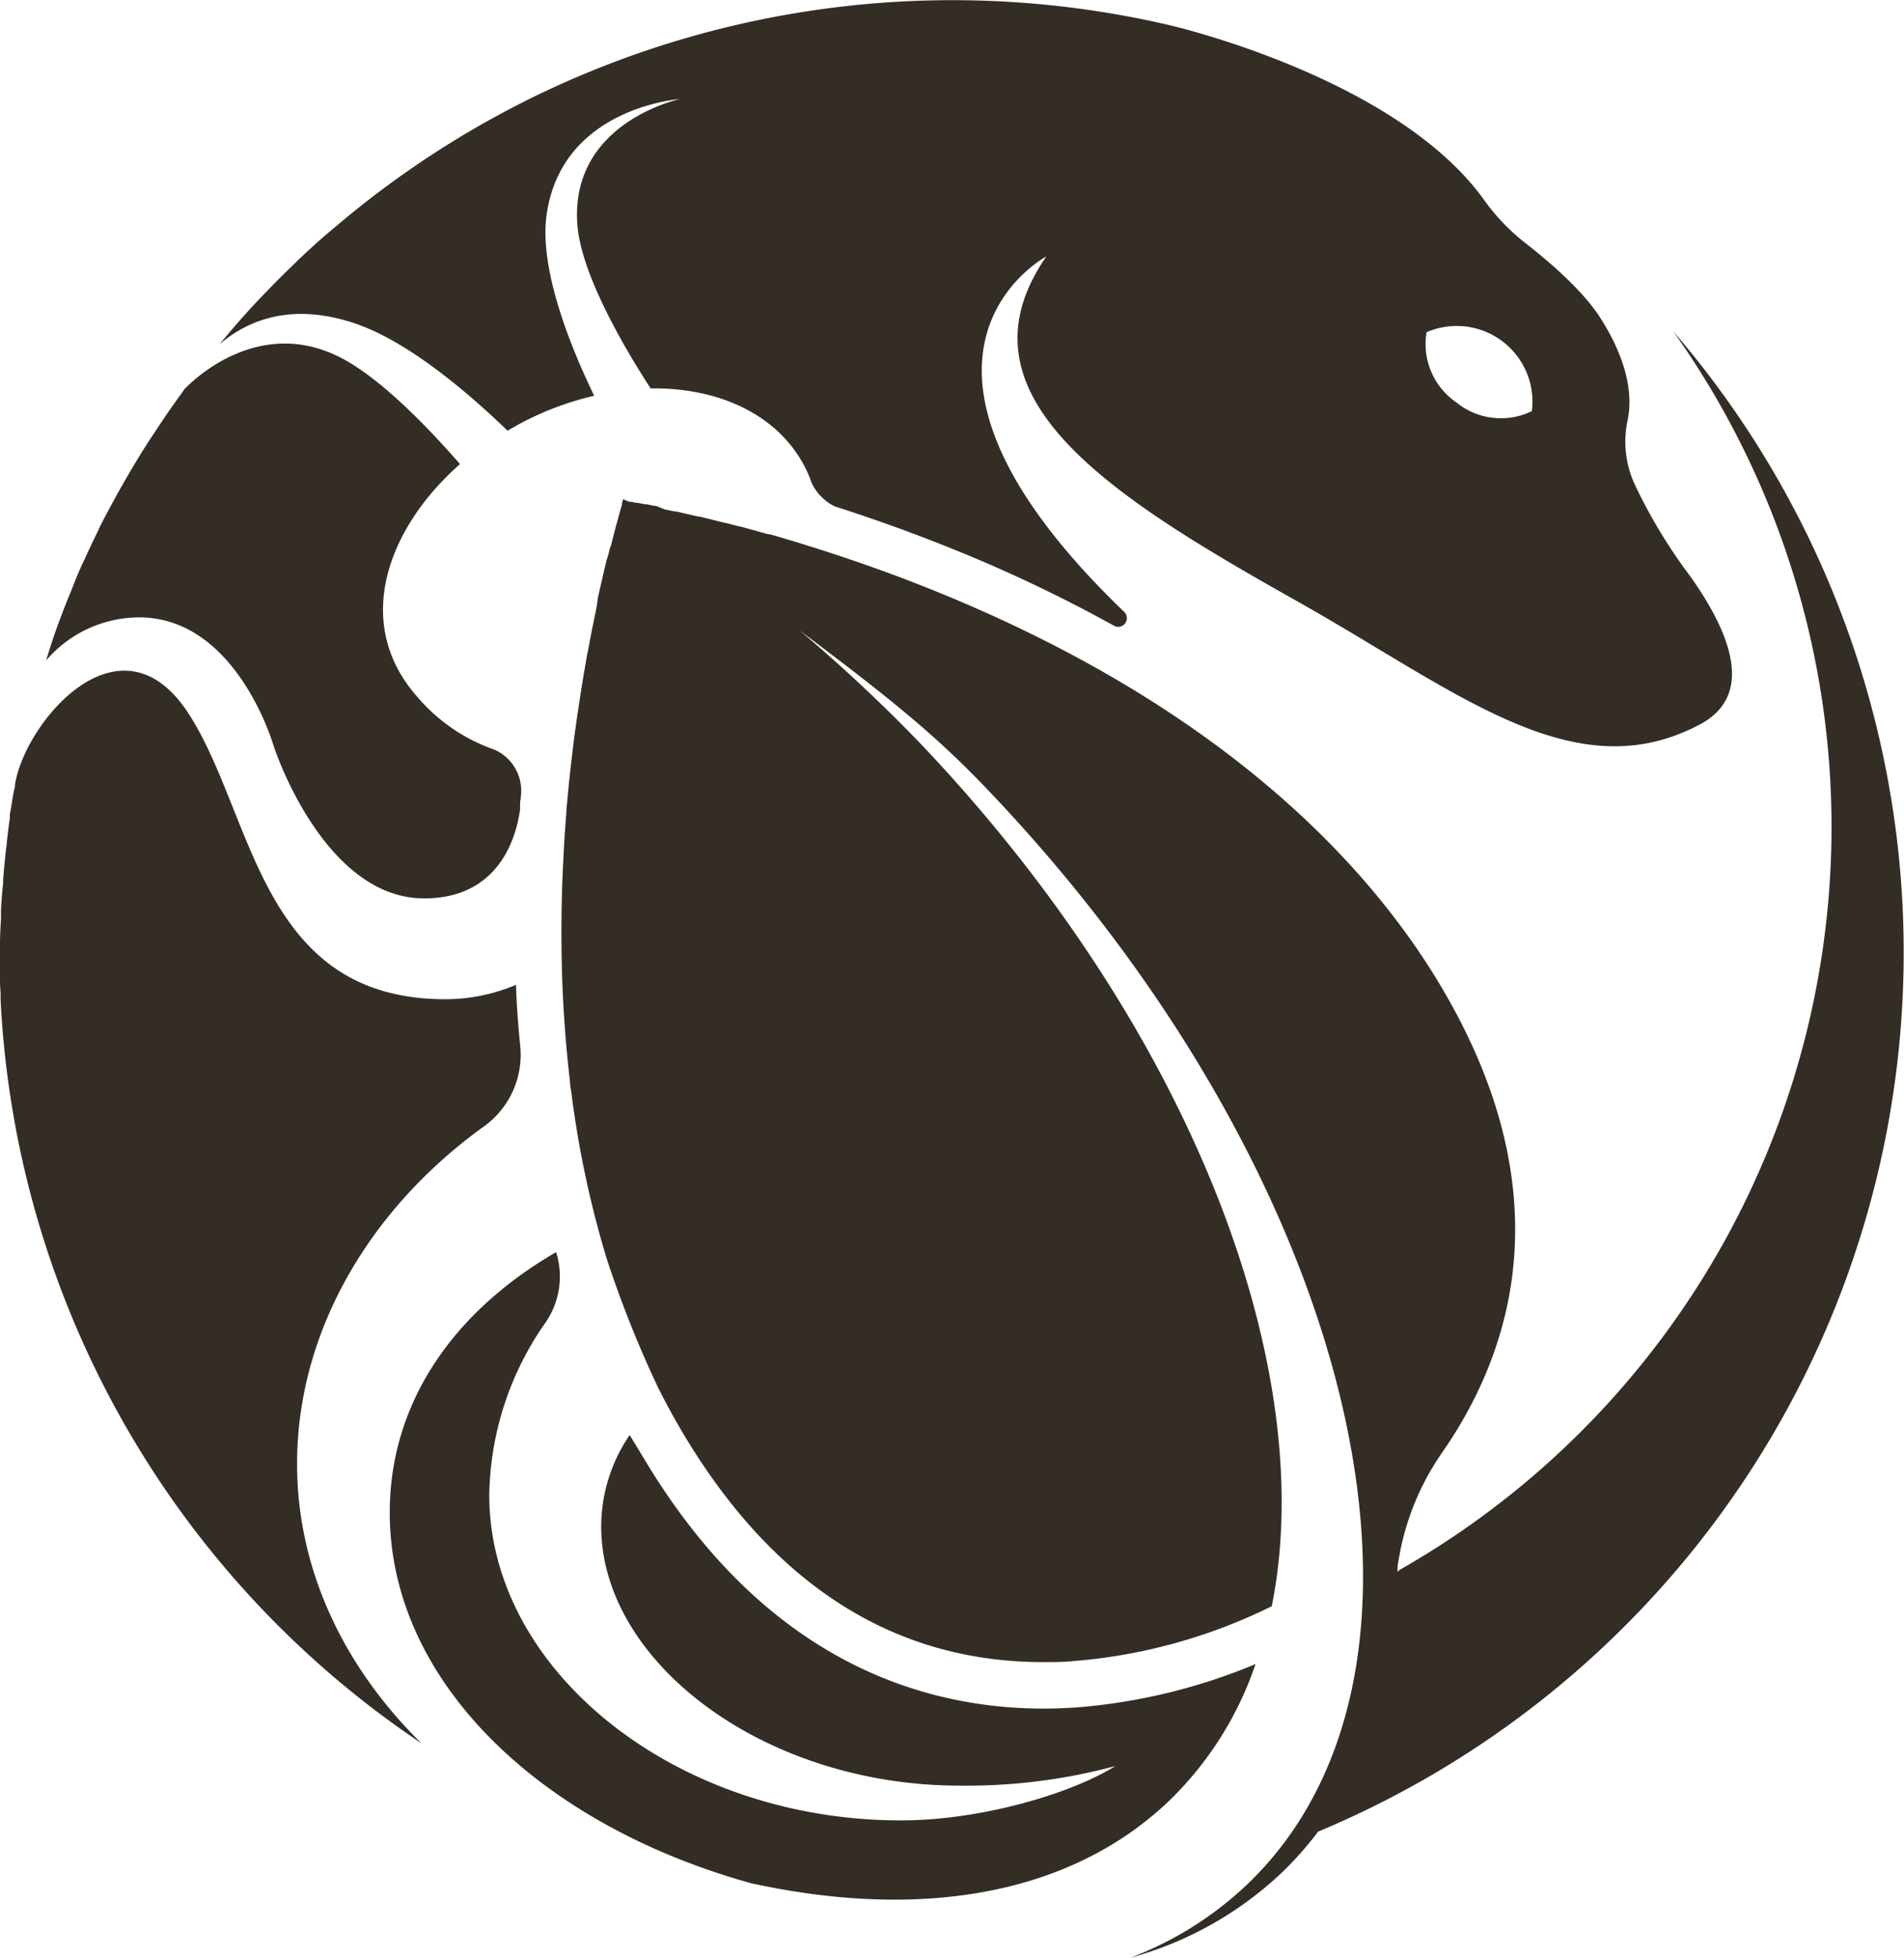
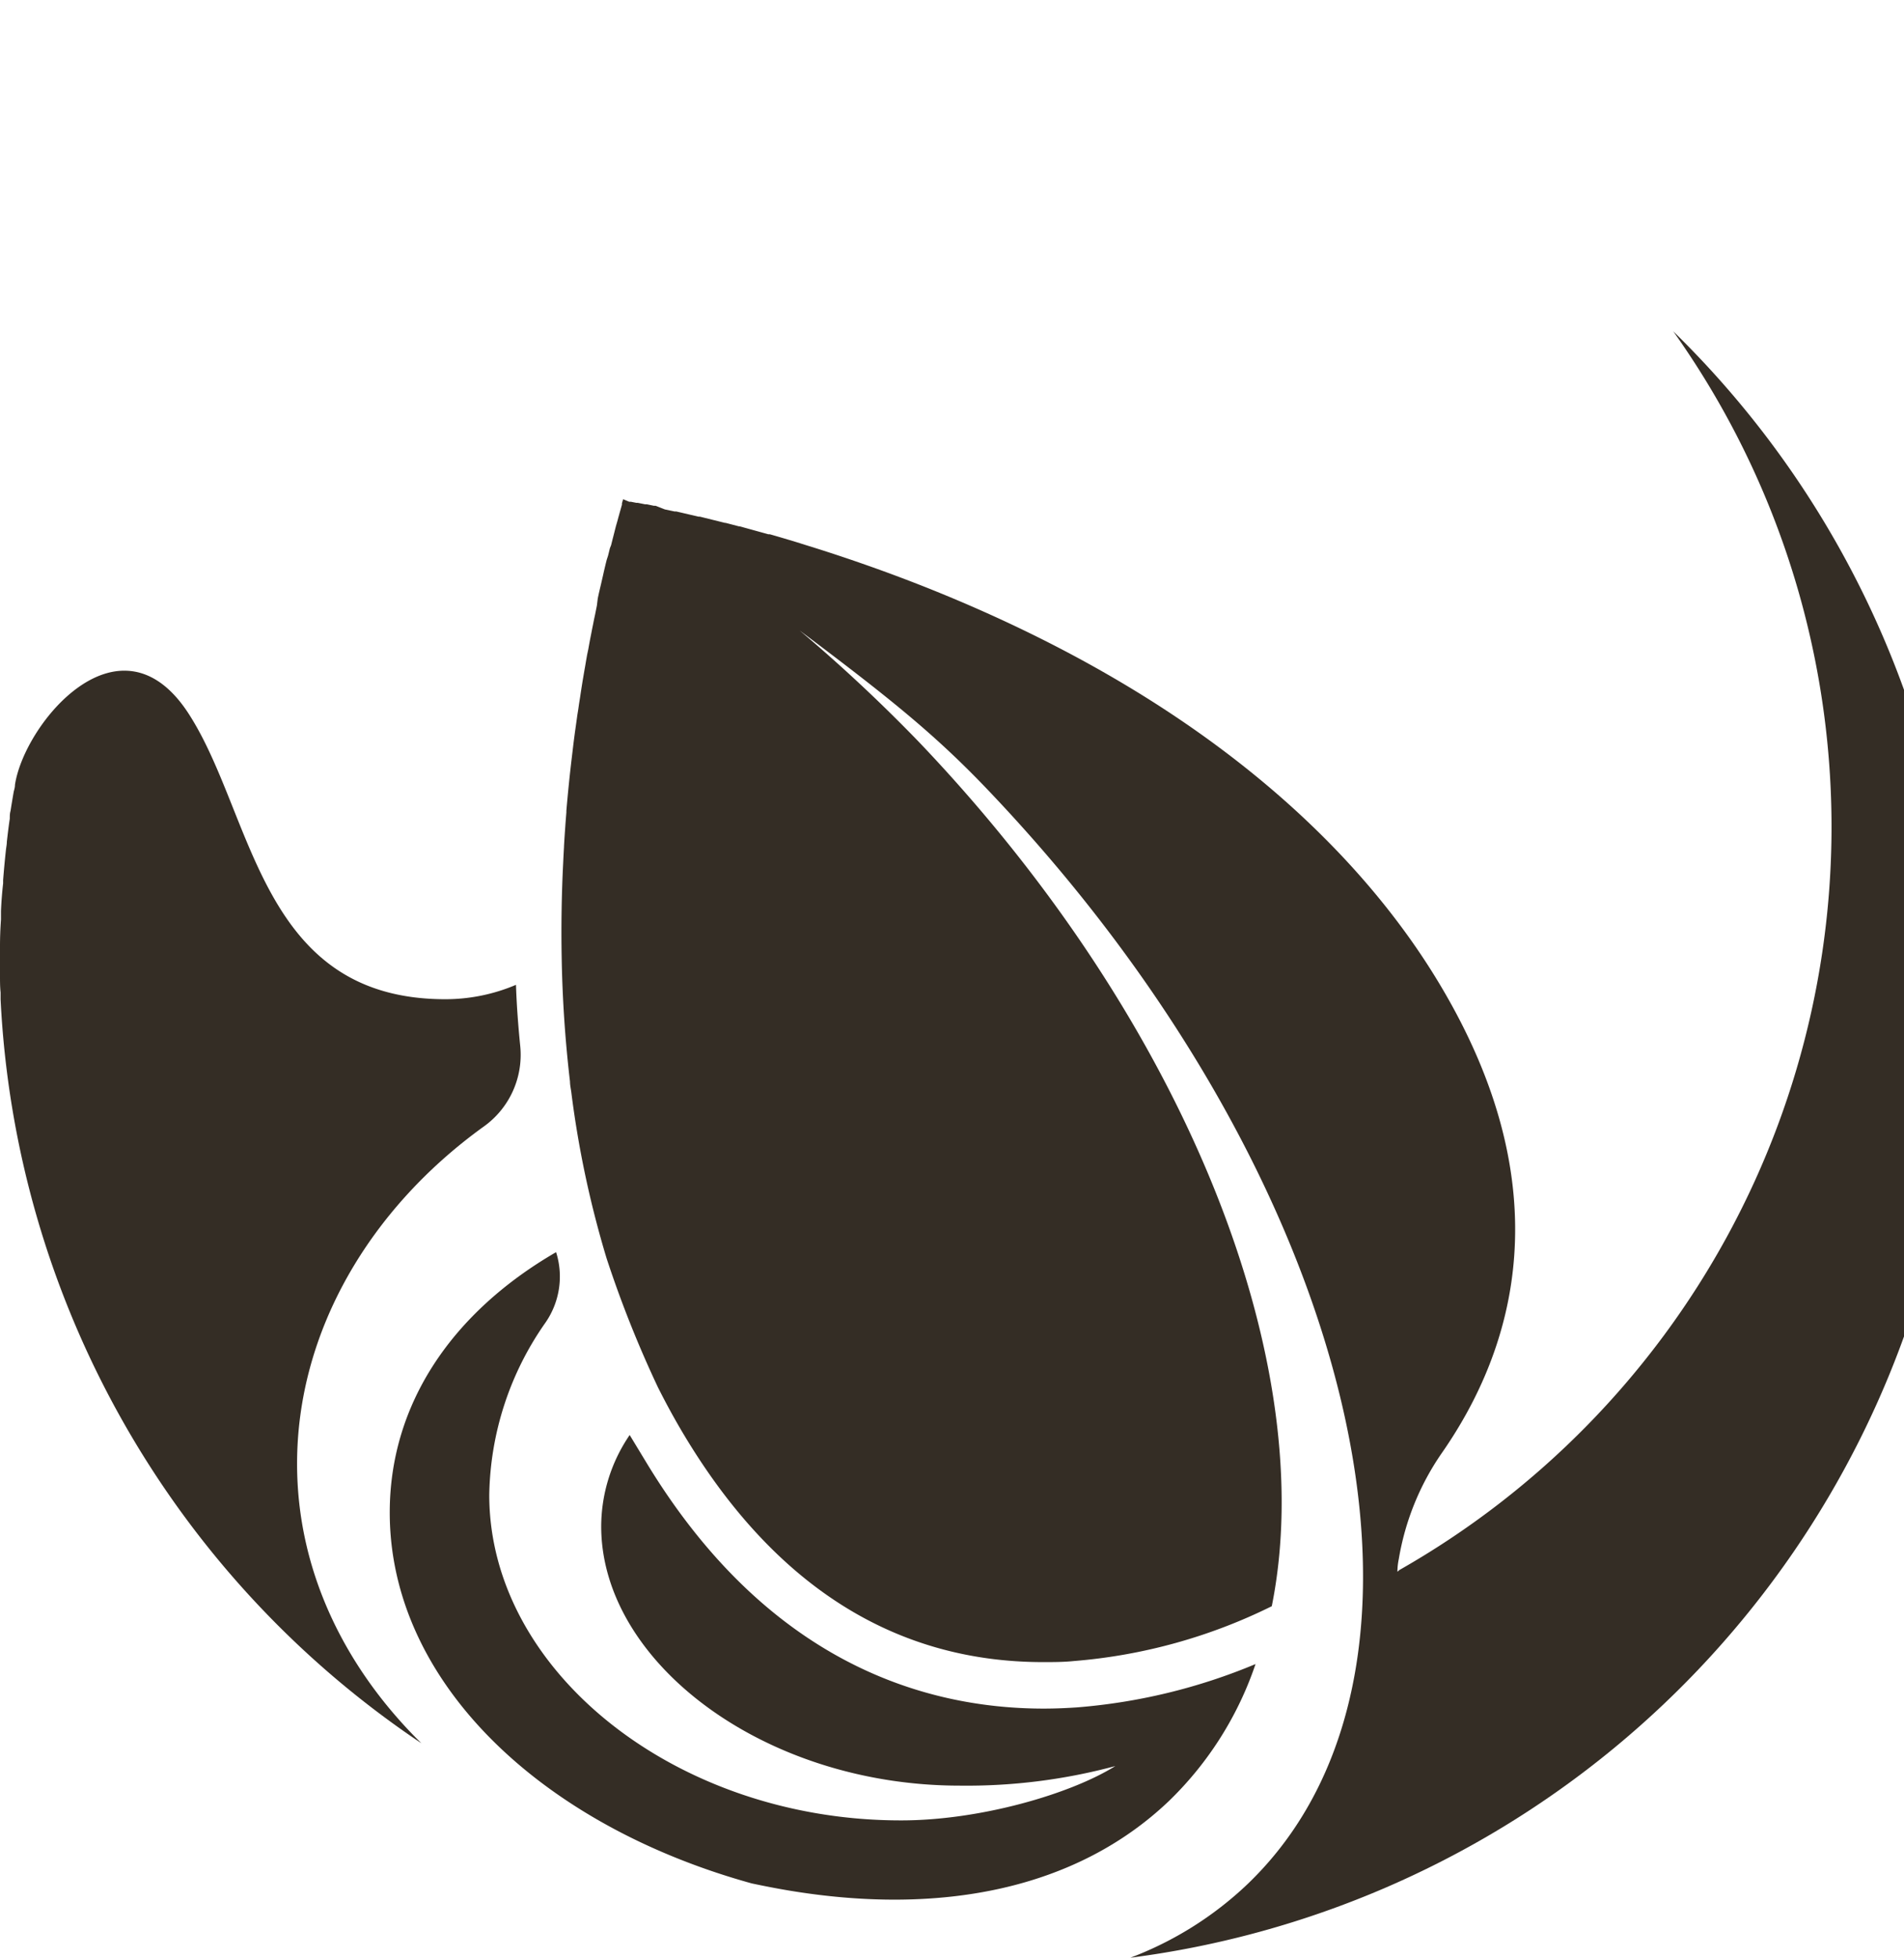
<svg xmlns="http://www.w3.org/2000/svg" id="Layer_1" data-name="Layer 1" viewBox="0 0 194.58 200">
  <defs>
    <style>.cls-1{fill:#342d25;}</style>
  </defs>
  <title>TaxonWorks</title>
-   <path class="cls-1" d="M14.2,63.07C24.26,63.07,28,76.31,28,76.31s5.05,15.47,15.35,15.47c7.71,0,9.42-6.32,9.8-9.09,0-.13,0-0.25,0-0.38s0-.5.07-0.76c0-.05,0-0.1,0-0.15a4.56,4.56,0,0,0-2.71-4.82h0a18.22,18.22,0,0,1-8-5.55c-6.4-7.4-3-17,4.5-23.62-3.5-4-8.05-8.66-12-10.77C26.3,32,19.32,39.25,18.79,39.82L18.69,40q-0.9,1.23-1.76,2.48l-0.07.1Q16,43.88,15.09,45.24L15,45.39c-0.5.8-1,1.59-1.47,2.4l-0.3.5q-1.57,2.68-3,5.47L10,54.27q-0.65,1.32-1.26,2.65l-0.06.13Q8,58.47,7.45,59.91l-0.22.55c-0.32.77-.63,1.55-0.92,2.33l-0.24.63q-0.54,1.44-1,2.91l-0.12.37c-0.08.26-.16,0.52-0.24,0.77A12.6,12.6,0,0,1,14.2,63.07Z" />
-   <path class="cls-1" d="M36.15,33c5.35,1.76,11.4,6.83,15.72,11,0.53-.31,1.06-0.61,1.61-0.9a31.06,31.06,0,0,1,7.24-2.67c-2.39-4.94-5.58-12.81-4.88-18.31,1.43-11.17,13.65-12,13.65-12S58.27,12.47,59,22.89c0.35,5,4.67,12.45,7.49,16.79,7-.1,13,2.69,15.75,8a12.48,12.48,0,0,1,.7,1.64h0a5.1,5.1,0,0,0,2.34,2.4c3.64,1.17,7.56,2.55,11.65,4.19a148.81,148.81,0,0,1,17,8.06,0.89,0.89,0,0,0,1-1.42c-27.24-26.14-8-36.35-8-36.35-9.84,14.24,6.6,24.52,25.49,35.14,16.64,9.35,28.42,19.49,41.3,12.67,6.42-3.4,1.94-11-1-15.16a53.74,53.74,0,0,1-5.6-9.24,10.41,10.41,0,0,1-.8-6.61c0.68-3.11-.39-6.78-2.75-10.49-1.75-2.76-5.12-5.68-7.62-7.63a21.18,21.18,0,0,1-4.26-4.42c-9-12.61-32.18-17.89-32.18-17.89h0A97.63,97.63,0,0,0,54,10.16h0A97.4,97.4,0,0,0,34.61,22.89l-0.75.63q-2.16,1.82-4.17,3.81l0,0q-1.17,1.13-2.31,2.31l0,0Q25.07,32,23,34.5l-0.17.2-0.38.46C25.21,32.8,29.65,30.85,36.15,33Zm109.64,0.94A7.74,7.74,0,0,1,156.55,42a7.22,7.22,0,0,1-7.73-.9A7.22,7.22,0,0,1,145.79,33.93Z" />
  <path class="cls-1" d="M53.17,106.91c-0.2-2-.36-4-0.44-6.3a18.44,18.44,0,0,1-7.22,1.47c-19,0-19.52-18.78-26.22-29.15-7-10.84-16.79.92-17.76,7.24,0,0.3-.09.54-0.13,0.72-0.11.64-.22,1.29-0.32,1.94C1,83.1,1,83.37,1,83.64c-0.12.78-.21,1.56-0.3,2.35,0,0.27-.06.54-0.09,0.81-0.11,1-.21,2.07-0.29,3.11,0,0.11,0,.22,0,0.33Q0.16,91.65.1,93.07q0,0.43,0,.87Q0,95.32,0,96.7c0,0.12,0,.23,0,0.35s0,0.08,0,.12,0,0.08,0,.13c0,0.4,0,.81,0,1.21s0,0.76,0,1.15c0,0.58,0,1.16.06,1.73,0,0.23,0,.47,0,0.7a97.2,97.2,0,0,0,43,76c-7.95-7.83-12.7-17.75-12.7-28.55,0-13.43,7.35-26,19.06-34.44A9,9,0,0,0,53.17,106.91Z" />
  <path class="cls-1" d="M128.31,170a59.45,59.45,0,0,1-18.3,4.43c-1.07.07-2.19,0.12-3.33,0.12-12.32,0-28.36-4.8-40.71-25.28l-1.62-2.67a16.61,16.61,0,0,0-2.91,9.33c0,13.89,16.65,26.49,36.65,26.49a58.48,58.48,0,0,0,15.89-2c-4.59,2.87-13.84,5.55-21.86,5.55C69.17,186,50,170.76,50,152.72a31.42,31.42,0,0,1,5.75-17.61,8.26,8.26,0,0,0,1.08-7.19h0c-10.55,6.11-17,15.44-17,26.6,0,17.19,15.31,31.89,37,37.89,1.23,0.26,2.46.5,3.7,0.71C96.15,195.74,110,193,119.45,184A35.12,35.12,0,0,0,128.31,170Z" />
-   <path class="cls-1" d="M171,33.85A87.33,87.33,0,0,1,143,160.4l-0.19.17a6.35,6.35,0,0,1,.14-1.3,26.75,26.75,0,0,1,4.37-10.79c7.46-10.69,12.43-27-.29-48.1-7-11.63-21.68-28-51.73-40.11-4.13-1.66-8.12-3.06-11.81-4.23l-1.54-.48-0.18-.06q-1.59-.49-3.1-0.92l-0.15,0-2.93-.81-0.08,0-1.34-.35-0.07,0-2.58-.64-0.14,0-2.27-.53-0.17,0-1-.21h0L67,51.67l-0.18,0-0.71-.15-0.18,0-0.75-.15-0.15,0-0.55-.11-0.18,0L63.68,51l-0.12.42,0,0.14-0.09.32-0.05.18-0.09.31-0.06.22-0.09.32-0.06.23-0.1.35-0.07.24-0.1.39-0.06.24-0.12.47-0.08.31-0.14.56L62.33,56l-0.11.45-0.08.32L62,57.2l-0.09.36-0.1.42-0.09.38-0.1.45-0.09.39-0.11.48-0.09.38-0.13.56-0.11.51L61,61.86l-0.08.4-0.11.55-0.1.46-0.1.51-0.1.49-0.1.52-0.1.5-0.1.54-0.09.5L60,66.9l-0.09.51-0.11.65-0.09.51-0.17,1-0.08.5-0.1.64-0.08.54-0.1.63-0.08.56L59,73.06l-0.08.58-0.09.64-0.08.57-0.09.68-0.07.56-0.09.76-0.06.5q-0.32,2.66-.56,5.48V83q-0.07.84-.13,1.71v0q-0.06.84-.11,1.71v0.08q-0.05.85-.09,1.73v0c-0.15,3-.21,6.22-0.15,9.54a127.22,127.22,0,0,0,.85,12.72c0,0.35.08,0.7,0.13,1.06a103,103,0,0,0,3.61,17,114.36,114.36,0,0,0,5.25,13.18c0.86,1.71,1.78,3.4,2.79,5.07,9.23,15.29,21.52,23,36.58,23,1,0,2.09,0,3.15-.11a55.64,55.64,0,0,0,20.21-5.6c4.93-24.48-8.37-59.28-36.07-88.3A163.2,163.2,0,0,0,81.71,64.4c9.22,6.92,13.87,10.66,19.22,16.27,37.83,39.64,49.7,89.72,26.51,111.86A35.67,35.67,0,0,1,115.52,200a36.48,36.48,0,0,0,15.42-8.64,34.66,34.66,0,0,0,3.76-4.24A97.3,97.3,0,0,0,171,33.85Z" />
+   <path class="cls-1" d="M171,33.85A87.33,87.33,0,0,1,143,160.4l-0.19.17a6.35,6.35,0,0,1,.14-1.3,26.75,26.75,0,0,1,4.37-10.79c7.46-10.69,12.43-27-.29-48.1-7-11.63-21.68-28-51.73-40.11-4.13-1.66-8.12-3.06-11.81-4.23l-1.54-.48-0.18-.06q-1.59-.49-3.1-0.92l-0.15,0-2.93-.81-0.08,0-1.34-.35-0.07,0-2.58-.64-0.14,0-2.27-.53-0.17,0-1-.21h0L67,51.67l-0.18,0-0.71-.15-0.18,0-0.75-.15-0.15,0-0.55-.11-0.18,0L63.68,51l-0.12.42,0,0.14-0.09.32-0.05.18-0.09.31-0.06.22-0.09.32-0.06.23-0.1.35-0.07.24-0.1.39-0.06.24-0.12.47-0.08.31-0.14.56L62.33,56l-0.11.45-0.08.32L62,57.2l-0.09.36-0.1.42-0.09.38-0.1.45-0.09.39-0.11.48-0.09.38-0.13.56-0.11.51L61,61.86l-0.08.4-0.11.55-0.1.46-0.1.51-0.1.49-0.1.52-0.1.5-0.1.54-0.09.5L60,66.9l-0.09.51-0.11.65-0.09.51-0.17,1-0.08.5-0.1.64-0.08.54-0.1.63-0.08.56L59,73.06l-0.08.58-0.09.64-0.08.57-0.09.68-0.07.56-0.09.76-0.06.5q-0.32,2.66-.56,5.48V83q-0.07.84-.13,1.71v0q-0.06.84-.11,1.71v0.08q-0.05.85-.09,1.73v0c-0.15,3-.21,6.22-0.15,9.54a127.22,127.22,0,0,0,.85,12.72c0,0.35.08,0.7,0.13,1.06a103,103,0,0,0,3.61,17,114.36,114.36,0,0,0,5.25,13.18c0.86,1.71,1.78,3.4,2.79,5.07,9.23,15.29,21.52,23,36.58,23,1,0,2.09,0,3.15-.11a55.64,55.64,0,0,0,20.21-5.6c4.93-24.48-8.37-59.28-36.07-88.3A163.2,163.2,0,0,0,81.71,64.4c9.22,6.92,13.87,10.66,19.22,16.27,37.83,39.64,49.7,89.72,26.51,111.86A35.67,35.67,0,0,1,115.52,200A97.3,97.3,0,0,0,171,33.85Z" />
</svg>